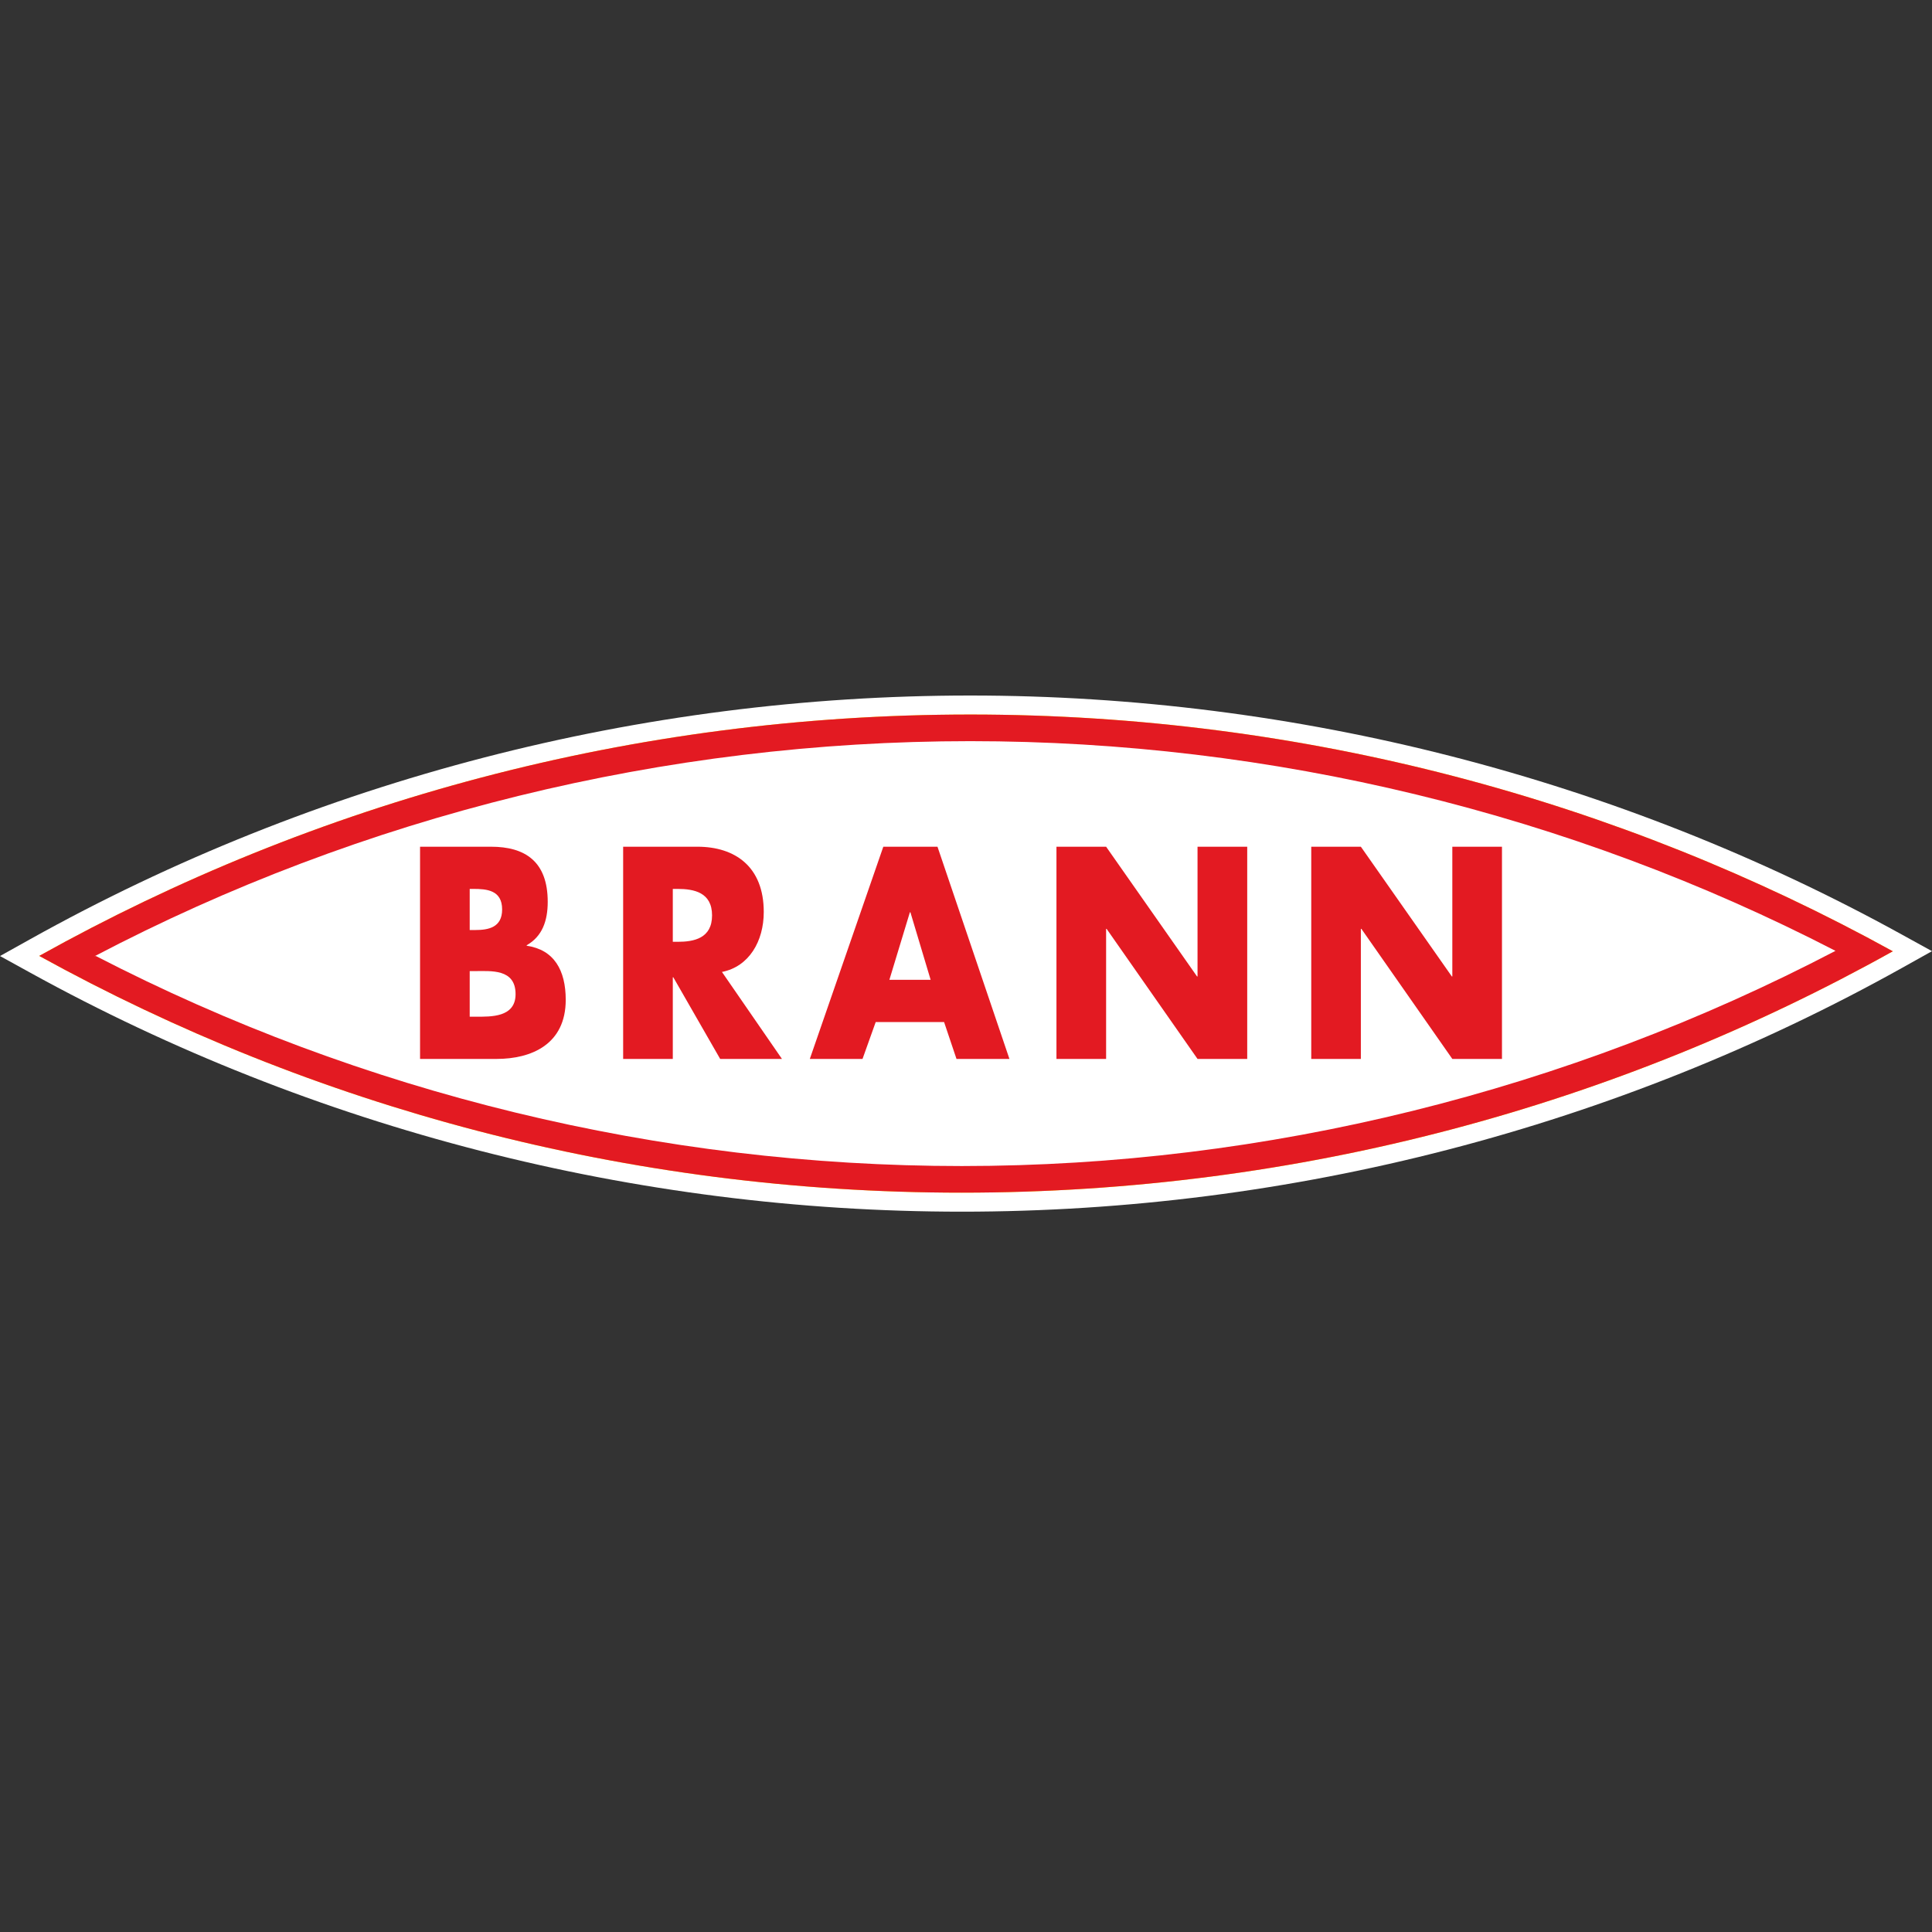
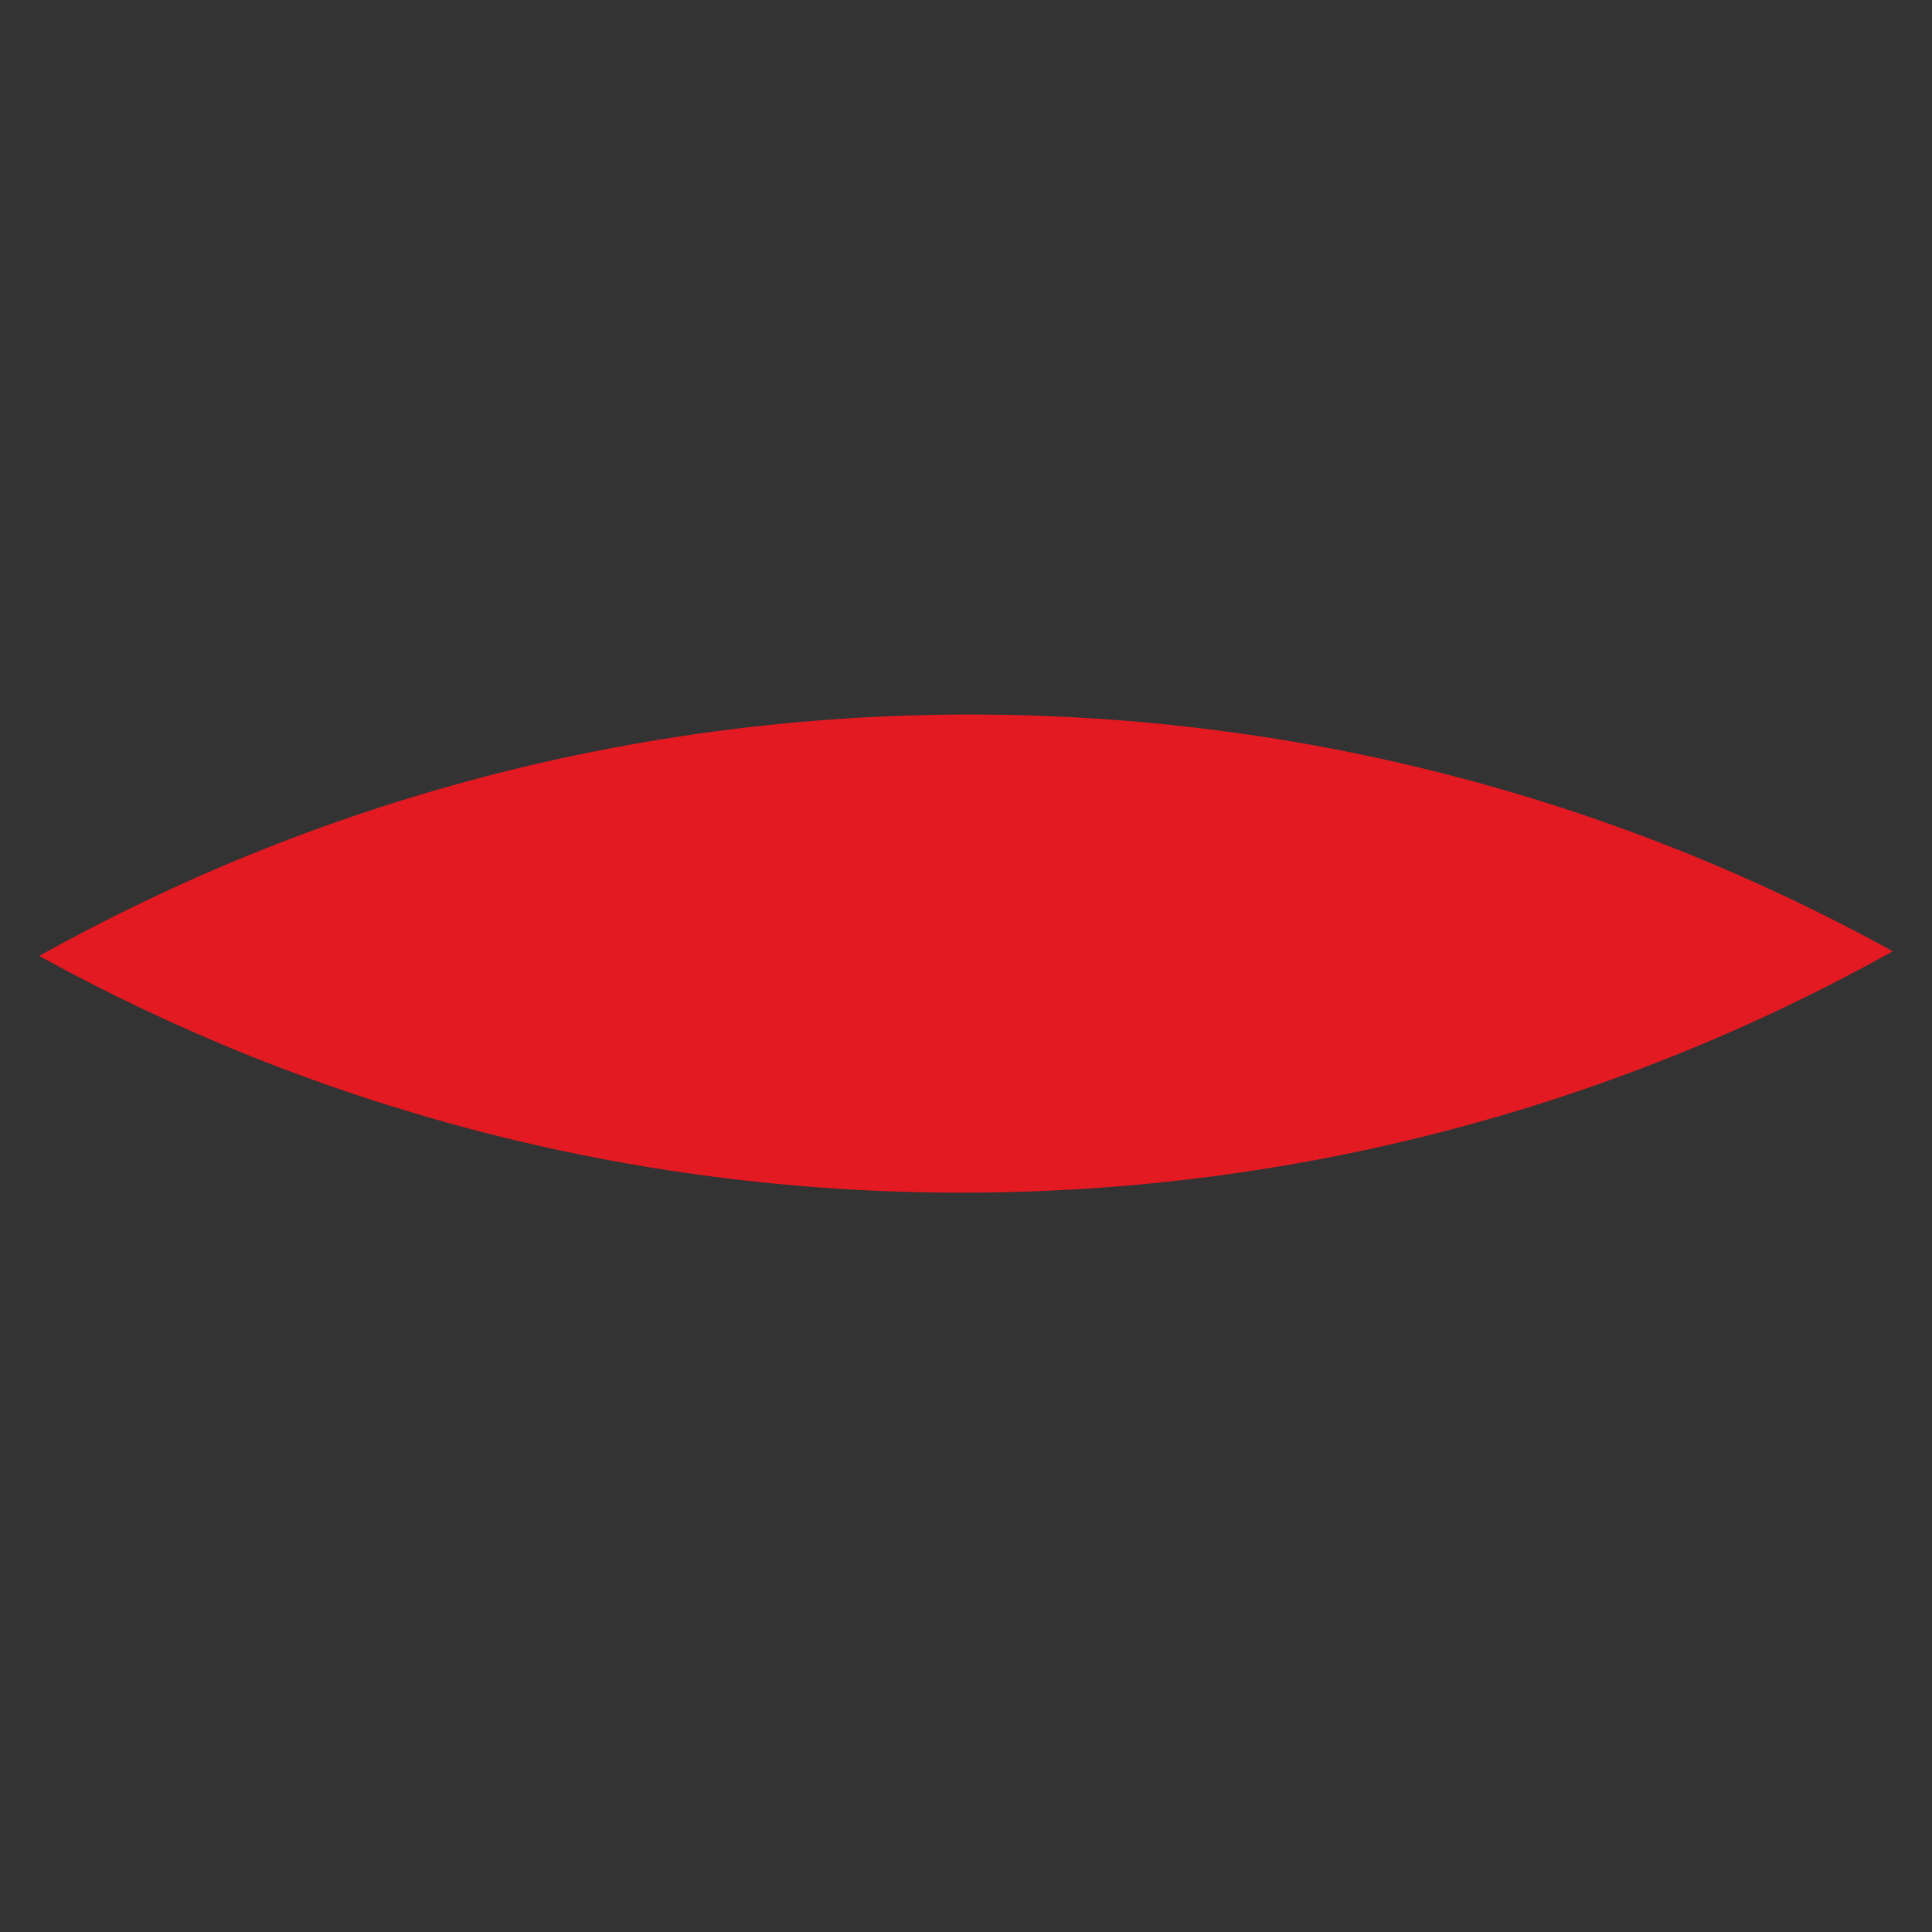
<svg xmlns="http://www.w3.org/2000/svg" width="50" height="50" viewBox="0 0 50 50" fill="none">
  <rect x="0" y="0" width="50" height="50" fill="#333333" stroke="none" />
-   <path d="M49.225 25.049C41.828 29.177 33.413 31.358 24.891 31.358C16.457 31.358 8.118 29.219 0.777 25.17L0 24.742L0.775 24.31C8.172 20.182 16.587 18 25.11 18C33.543 18 41.882 20.14 49.223 24.188L50 24.616L49.225 25.049Z" fill="white" />
-   <path d="M25.11 18.492C16.363 18.492 8.146 20.76 1.015 24.739C8.095 28.644 16.233 30.866 24.891 30.866C33.637 30.866 41.854 28.598 48.986 24.619C41.905 20.715 33.767 18.492 25.11 18.492Z" fill="#FFF200" />
  <path d="M25.11 18.492C16.363 18.492 8.146 20.76 1.015 24.739C8.095 28.644 16.233 30.866 24.891 30.866C33.637 30.866 41.854 28.598 48.986 24.619C41.905 20.715 33.767 18.492 25.11 18.492Z" fill="#E31A22" />
-   <path d="M47.502 24.608C40.565 28.232 32.772 30.177 24.891 30.177C17.086 30.177 9.365 28.3 2.478 24.74L2.442 24.75C9.395 21.103 17.205 19.181 25.11 19.181C32.907 19.181 40.62 21.054 47.502 24.608Z" fill="white" />
-   <path d="M12.156 24.069H12.3C12.641 24.069 12.995 24.003 12.995 23.537C12.995 23.034 12.595 23.005 12.248 23.005H12.156V24.069ZM12.156 26.312H12.32C12.7 26.312 13.343 26.334 13.343 25.729C13.343 25.066 12.707 25.132 12.287 25.132H12.156V26.312ZM10.871 27.405V21.913H12.707C13.585 21.913 14.175 22.291 14.175 23.34C14.175 23.835 14.031 24.236 13.631 24.462V24.476C14.339 24.578 14.641 25.11 14.641 25.875C14.641 27.026 13.756 27.405 12.851 27.405H10.871Z" fill="#E31A22" />
+   <path d="M12.156 24.069H12.3C12.641 24.069 12.995 24.003 12.995 23.537C12.995 23.034 12.595 23.005 12.248 23.005H12.156V24.069ZM12.156 26.312H12.32C12.7 26.312 13.343 26.334 13.343 25.729C13.343 25.066 12.707 25.132 12.287 25.132H12.156V26.312M10.871 27.405V21.913H12.707C13.585 21.913 14.175 22.291 14.175 23.34C14.175 23.835 14.031 24.236 13.631 24.462V24.476C14.339 24.578 14.641 25.11 14.641 25.875C14.641 27.026 13.756 27.405 12.851 27.405H10.871Z" fill="#E31A22" />
  <path d="M17.412 24.374H17.536C17.956 24.374 18.428 24.287 18.428 23.69C18.428 23.092 17.956 23.005 17.536 23.005H17.412V24.374ZM20.237 27.405H18.638L17.425 25.292H17.412V27.405H16.127V21.913H18.048C19.024 21.913 19.766 22.429 19.766 23.602C19.766 24.36 19.385 25.016 18.684 25.154L20.237 27.405Z" fill="#E31A22" />
-   <path d="M23.561 23.609H23.548L23.017 25.358H24.085L23.561 23.609ZM22.663 26.451L22.322 27.405H20.958L22.86 21.913H24.262L26.124 27.405H24.754L24.433 26.451H22.663Z" fill="#E31A22" />
  <path d="M27.341 21.913H28.626L30.979 25.27H30.992V21.913H32.278V27.405H30.992L28.639 24.039H28.626V27.405H27.341V21.913Z" fill="#E31A22" />
  <path d="M33.935 21.913H35.219L37.573 25.27H37.586V21.913H38.871V27.405H37.586L35.233 24.039H35.219V27.405H33.935V21.913Z" fill="#E31A22" />
</svg>